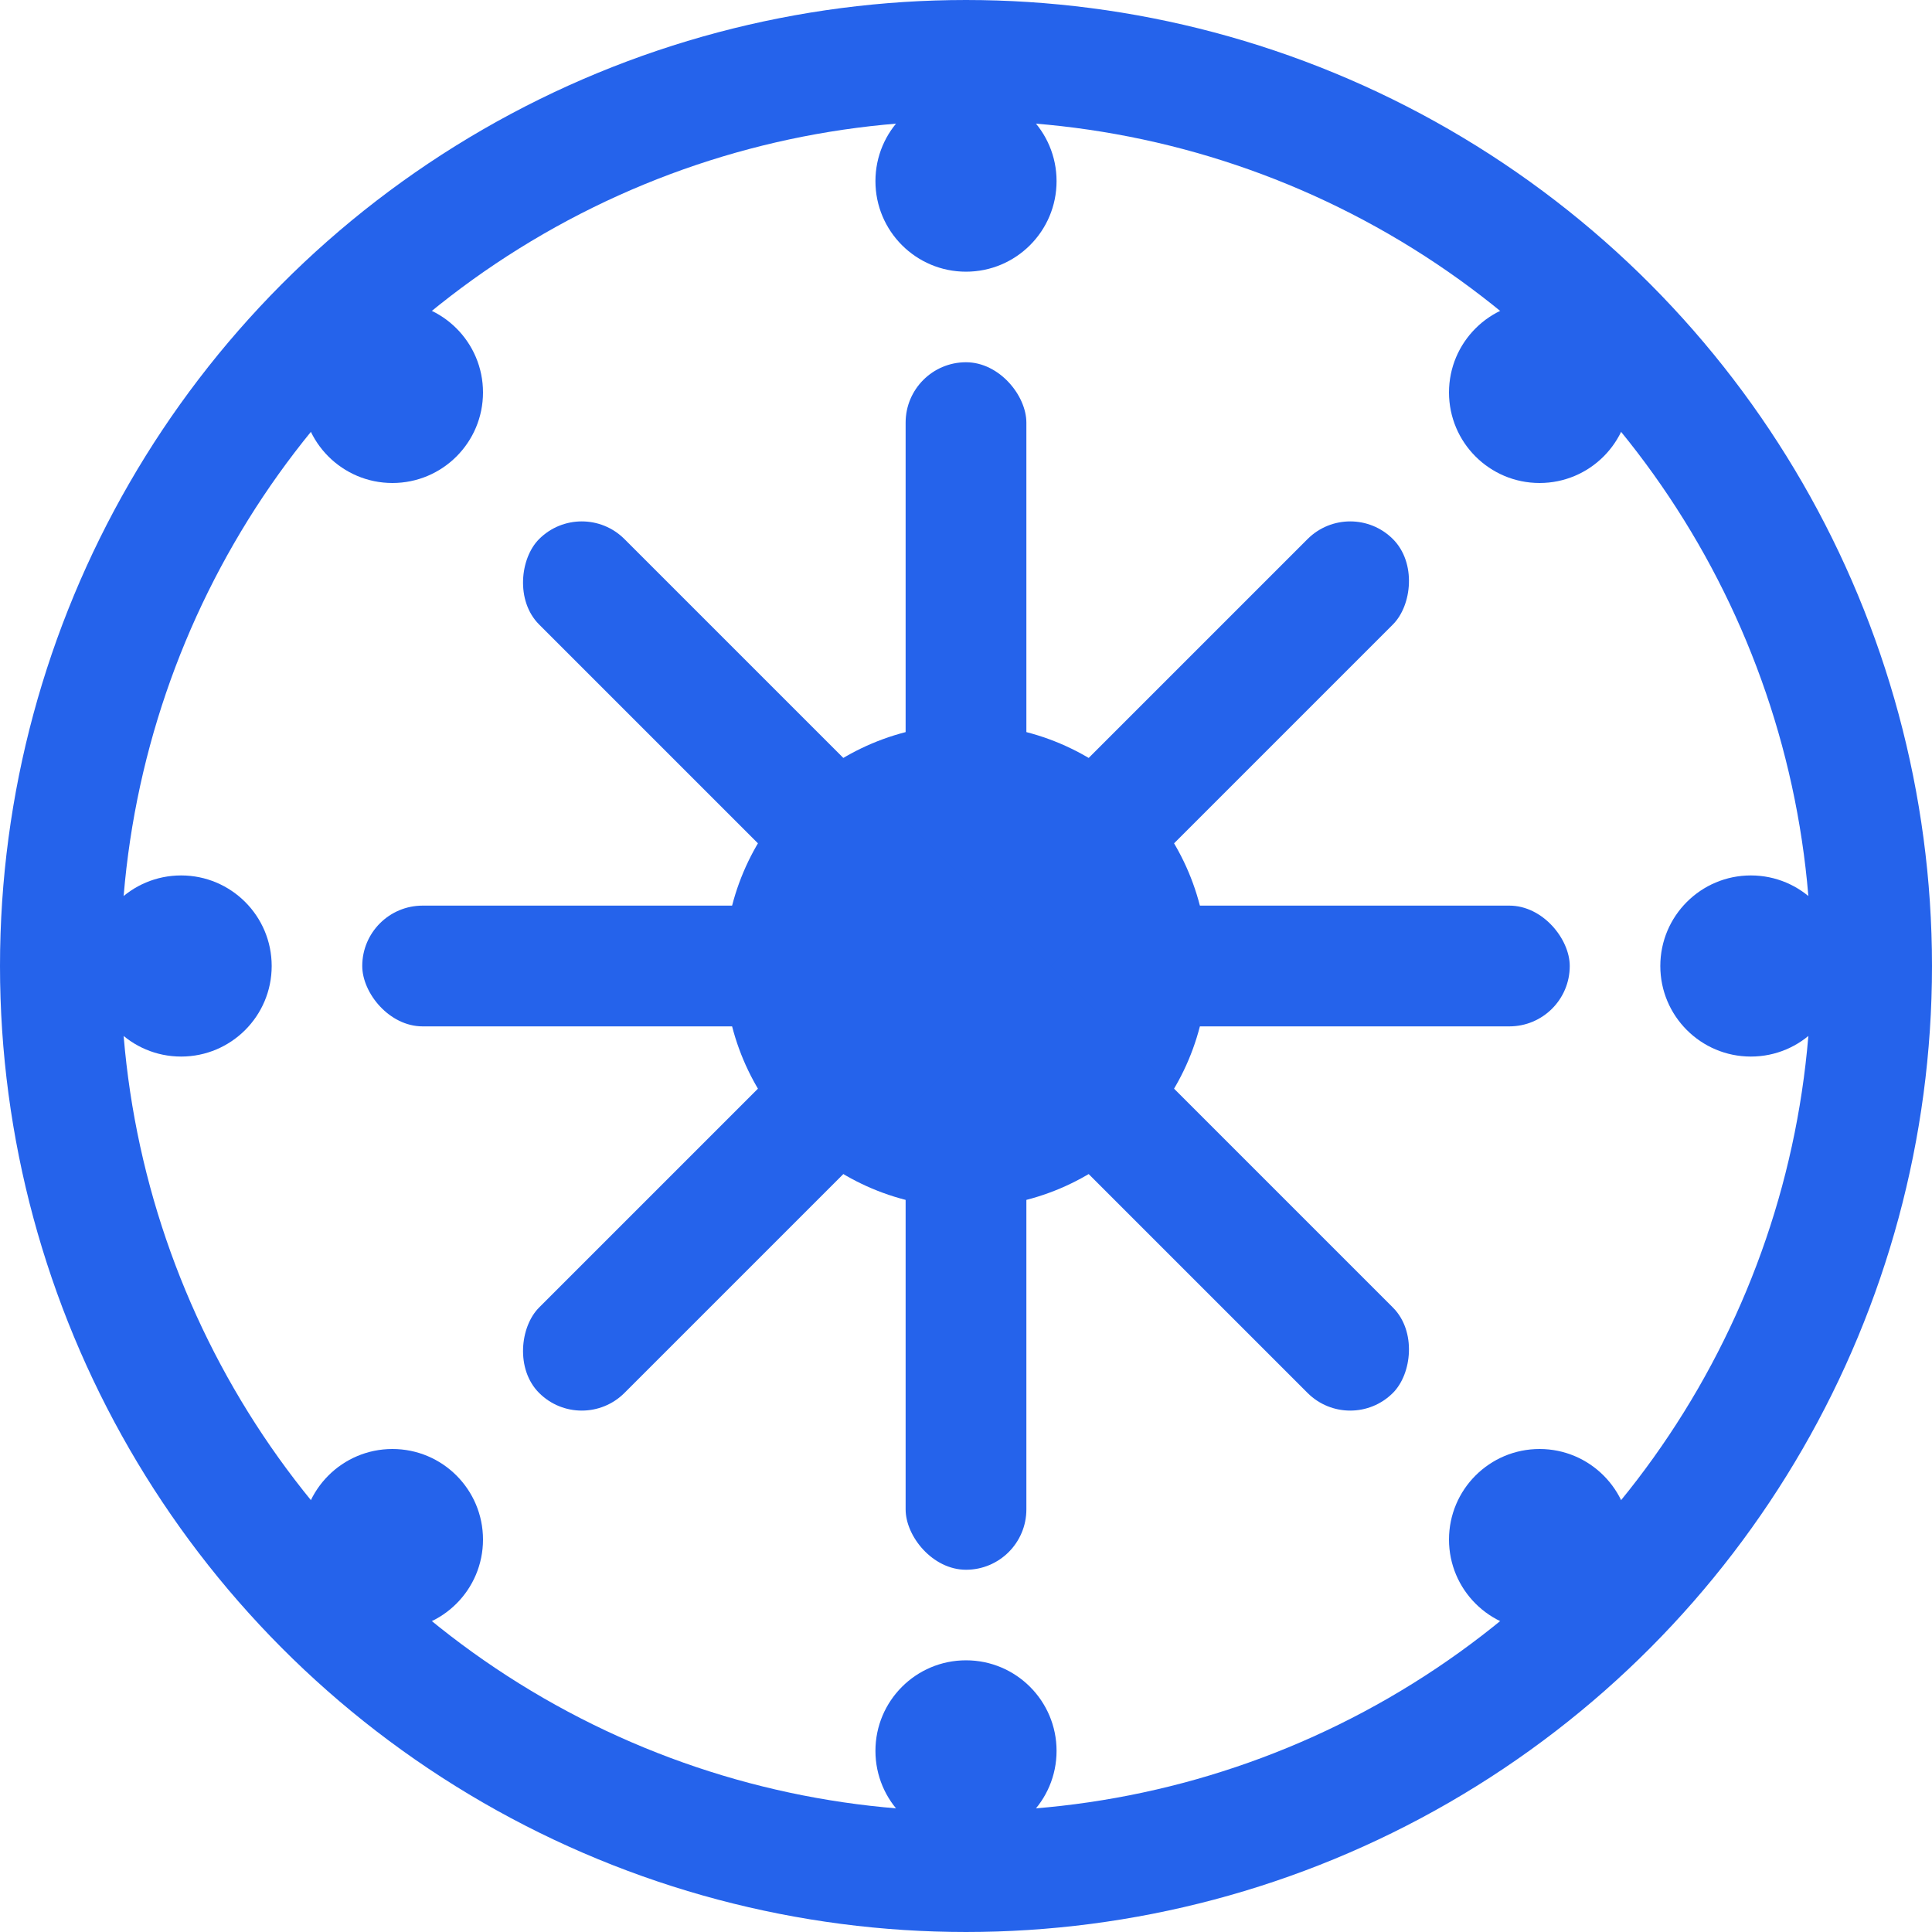
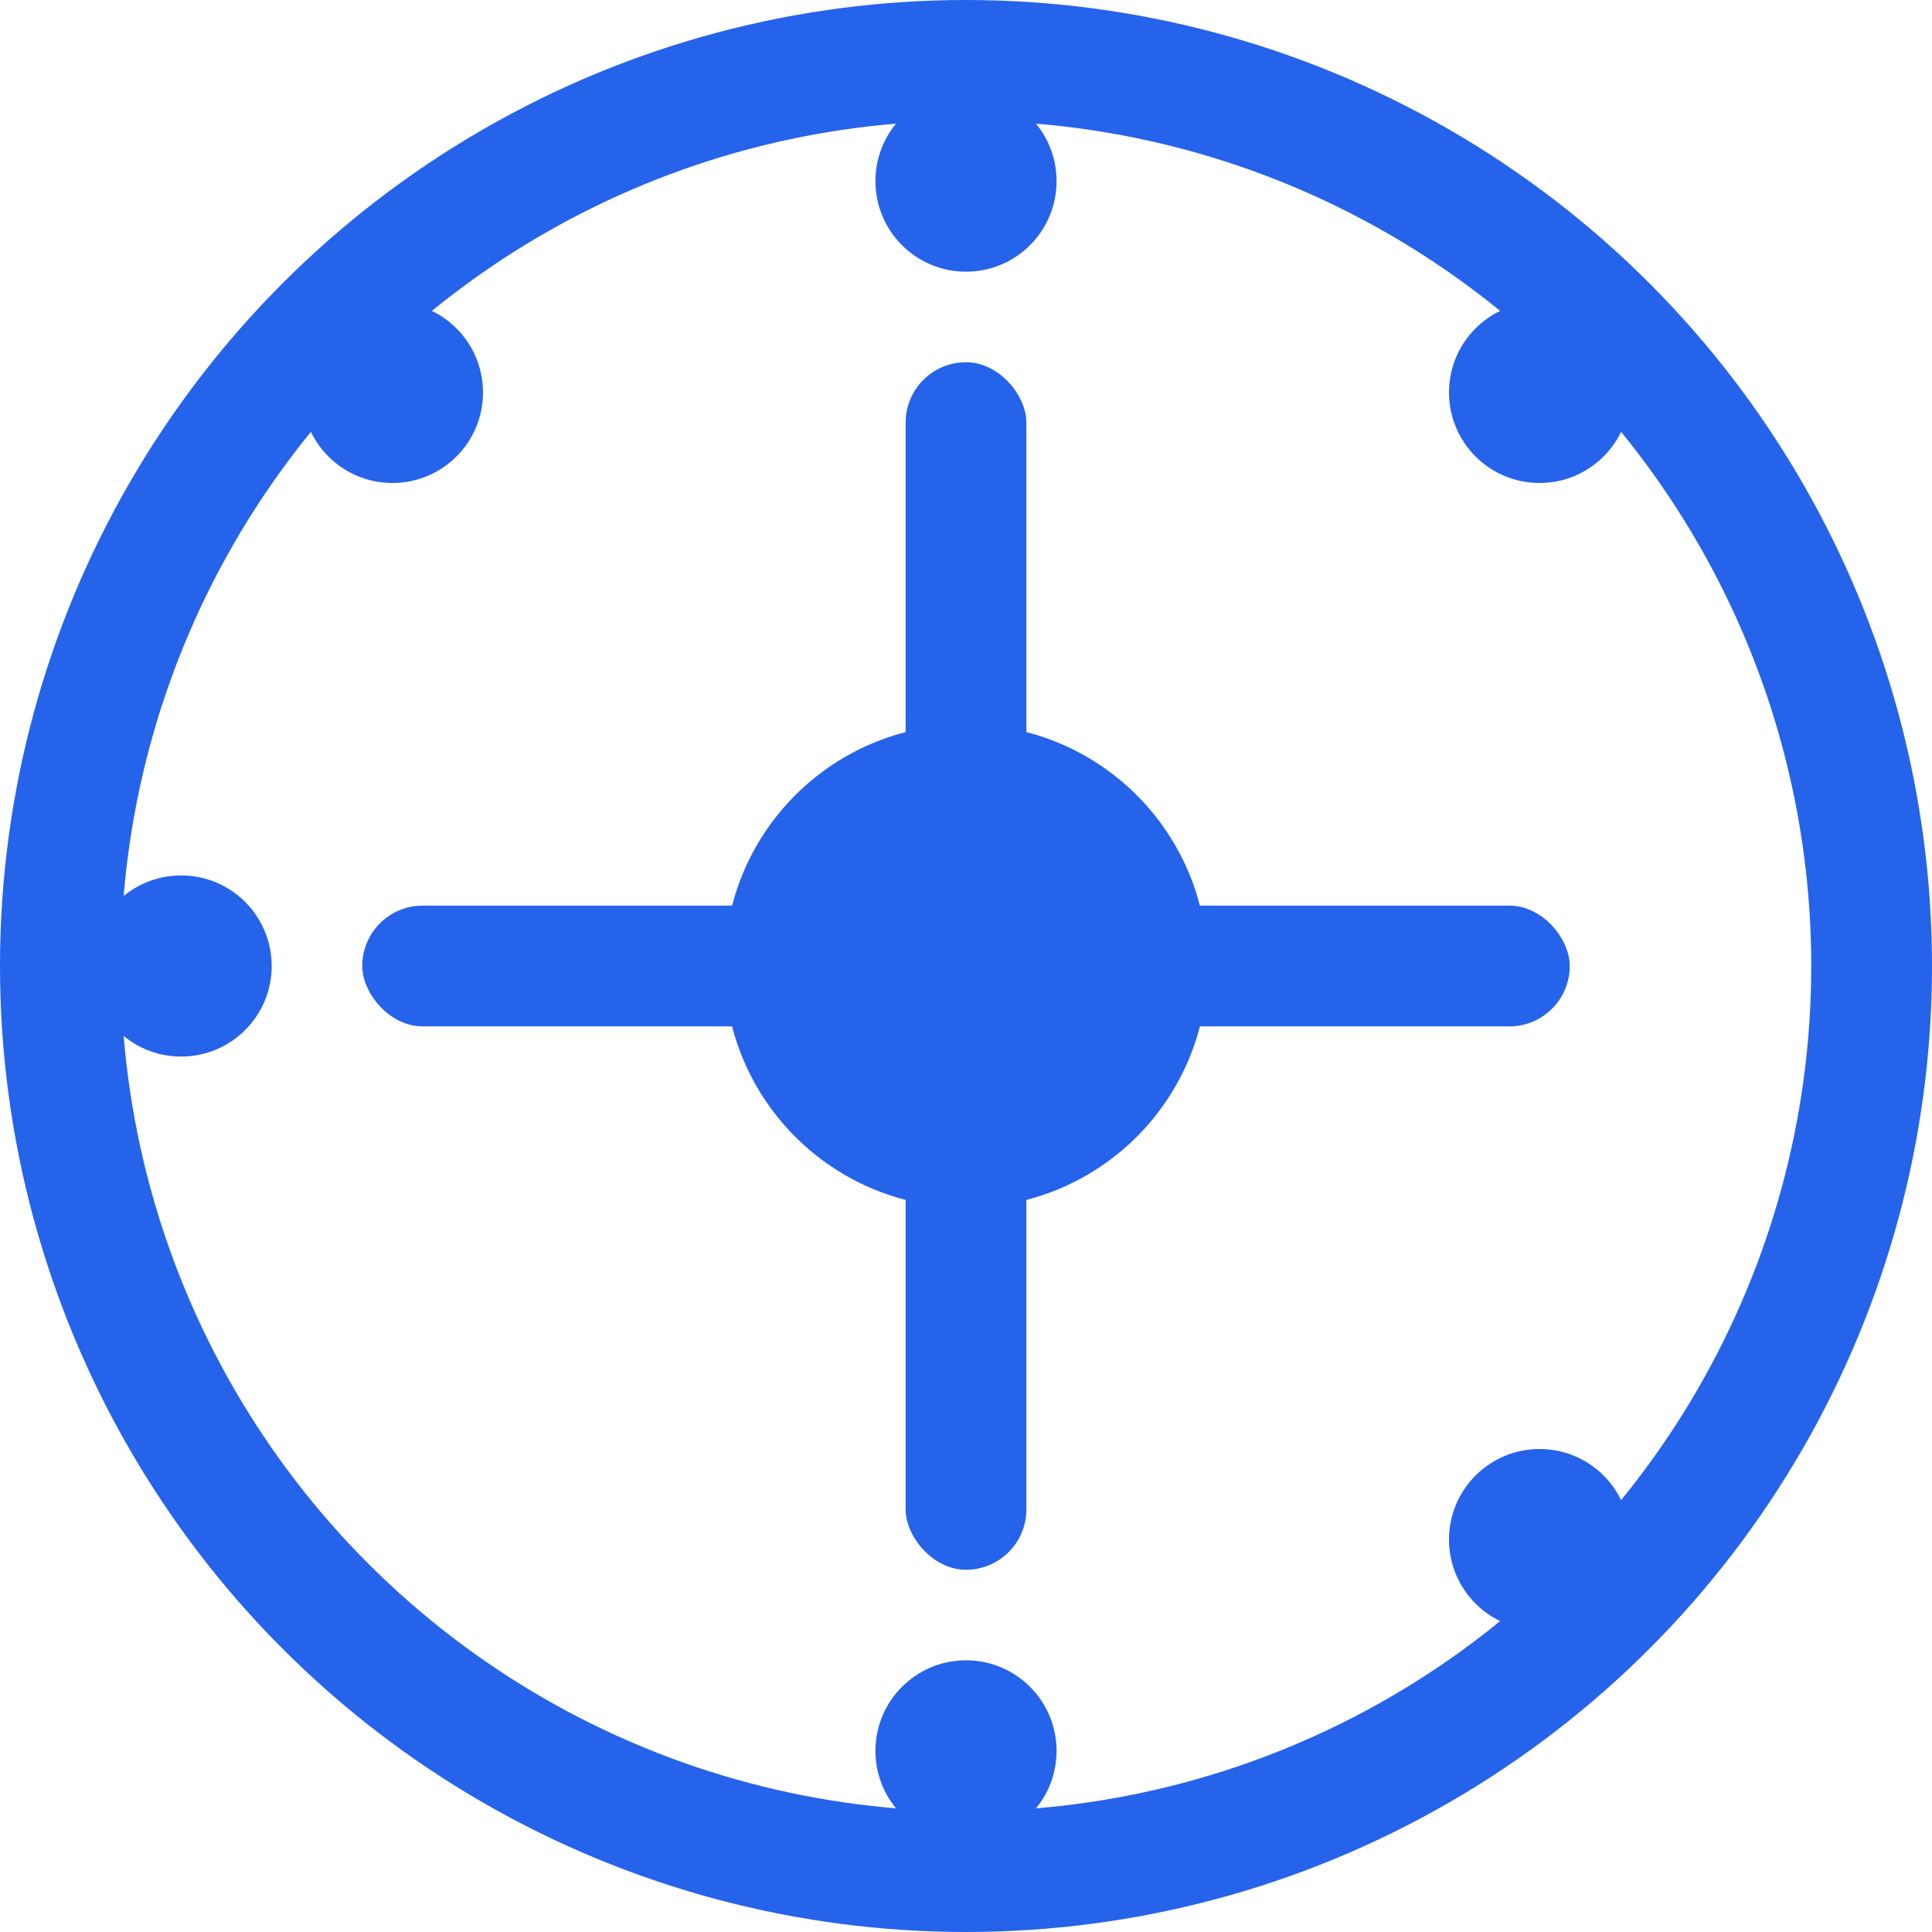
<svg xmlns="http://www.w3.org/2000/svg" width="32" height="32" viewBox="0 0 32 32" fill="none">
  <circle cx="16" cy="16" r="15" stroke="#2563EB" stroke-width="2" fill="none" />
  <circle cx="16" cy="16" r="4" fill="#2563EB" />
  <g>
    <rect x="15" y="6" width="2" height="20" fill="#2563EB" rx="1" />
    <rect x="6" y="15" width="20" height="2" fill="#2563EB" rx="1" />
    <g transform="rotate(45, 16, 16)">
-       <rect x="15" y="6" width="2" height="20" fill="#2563EB" rx="1" />
-       <rect x="6" y="15" width="20" height="2" fill="#2563EB" rx="1" />
-     </g>
+       </g>
  </g>
  <circle cx="16" cy="3" r="1.5" fill="#2563EB" />
  <circle cx="16" cy="29" r="1.5" fill="#2563EB" />
  <circle cx="3" cy="16" r="1.5" fill="#2563EB" />
-   <circle cx="29" cy="16" r="1.5" fill="#2563EB" />
  <circle cx="6.5" cy="6.5" r="1.5" fill="#2563EB" />
  <circle cx="25.5" cy="25.5" r="1.5" fill="#2563EB" />
-   <circle cx="6.5" cy="25.5" r="1.5" fill="#2563EB" />
  <circle cx="25.5" cy="6.5" r="1.5" fill="#2563EB" />
</svg>